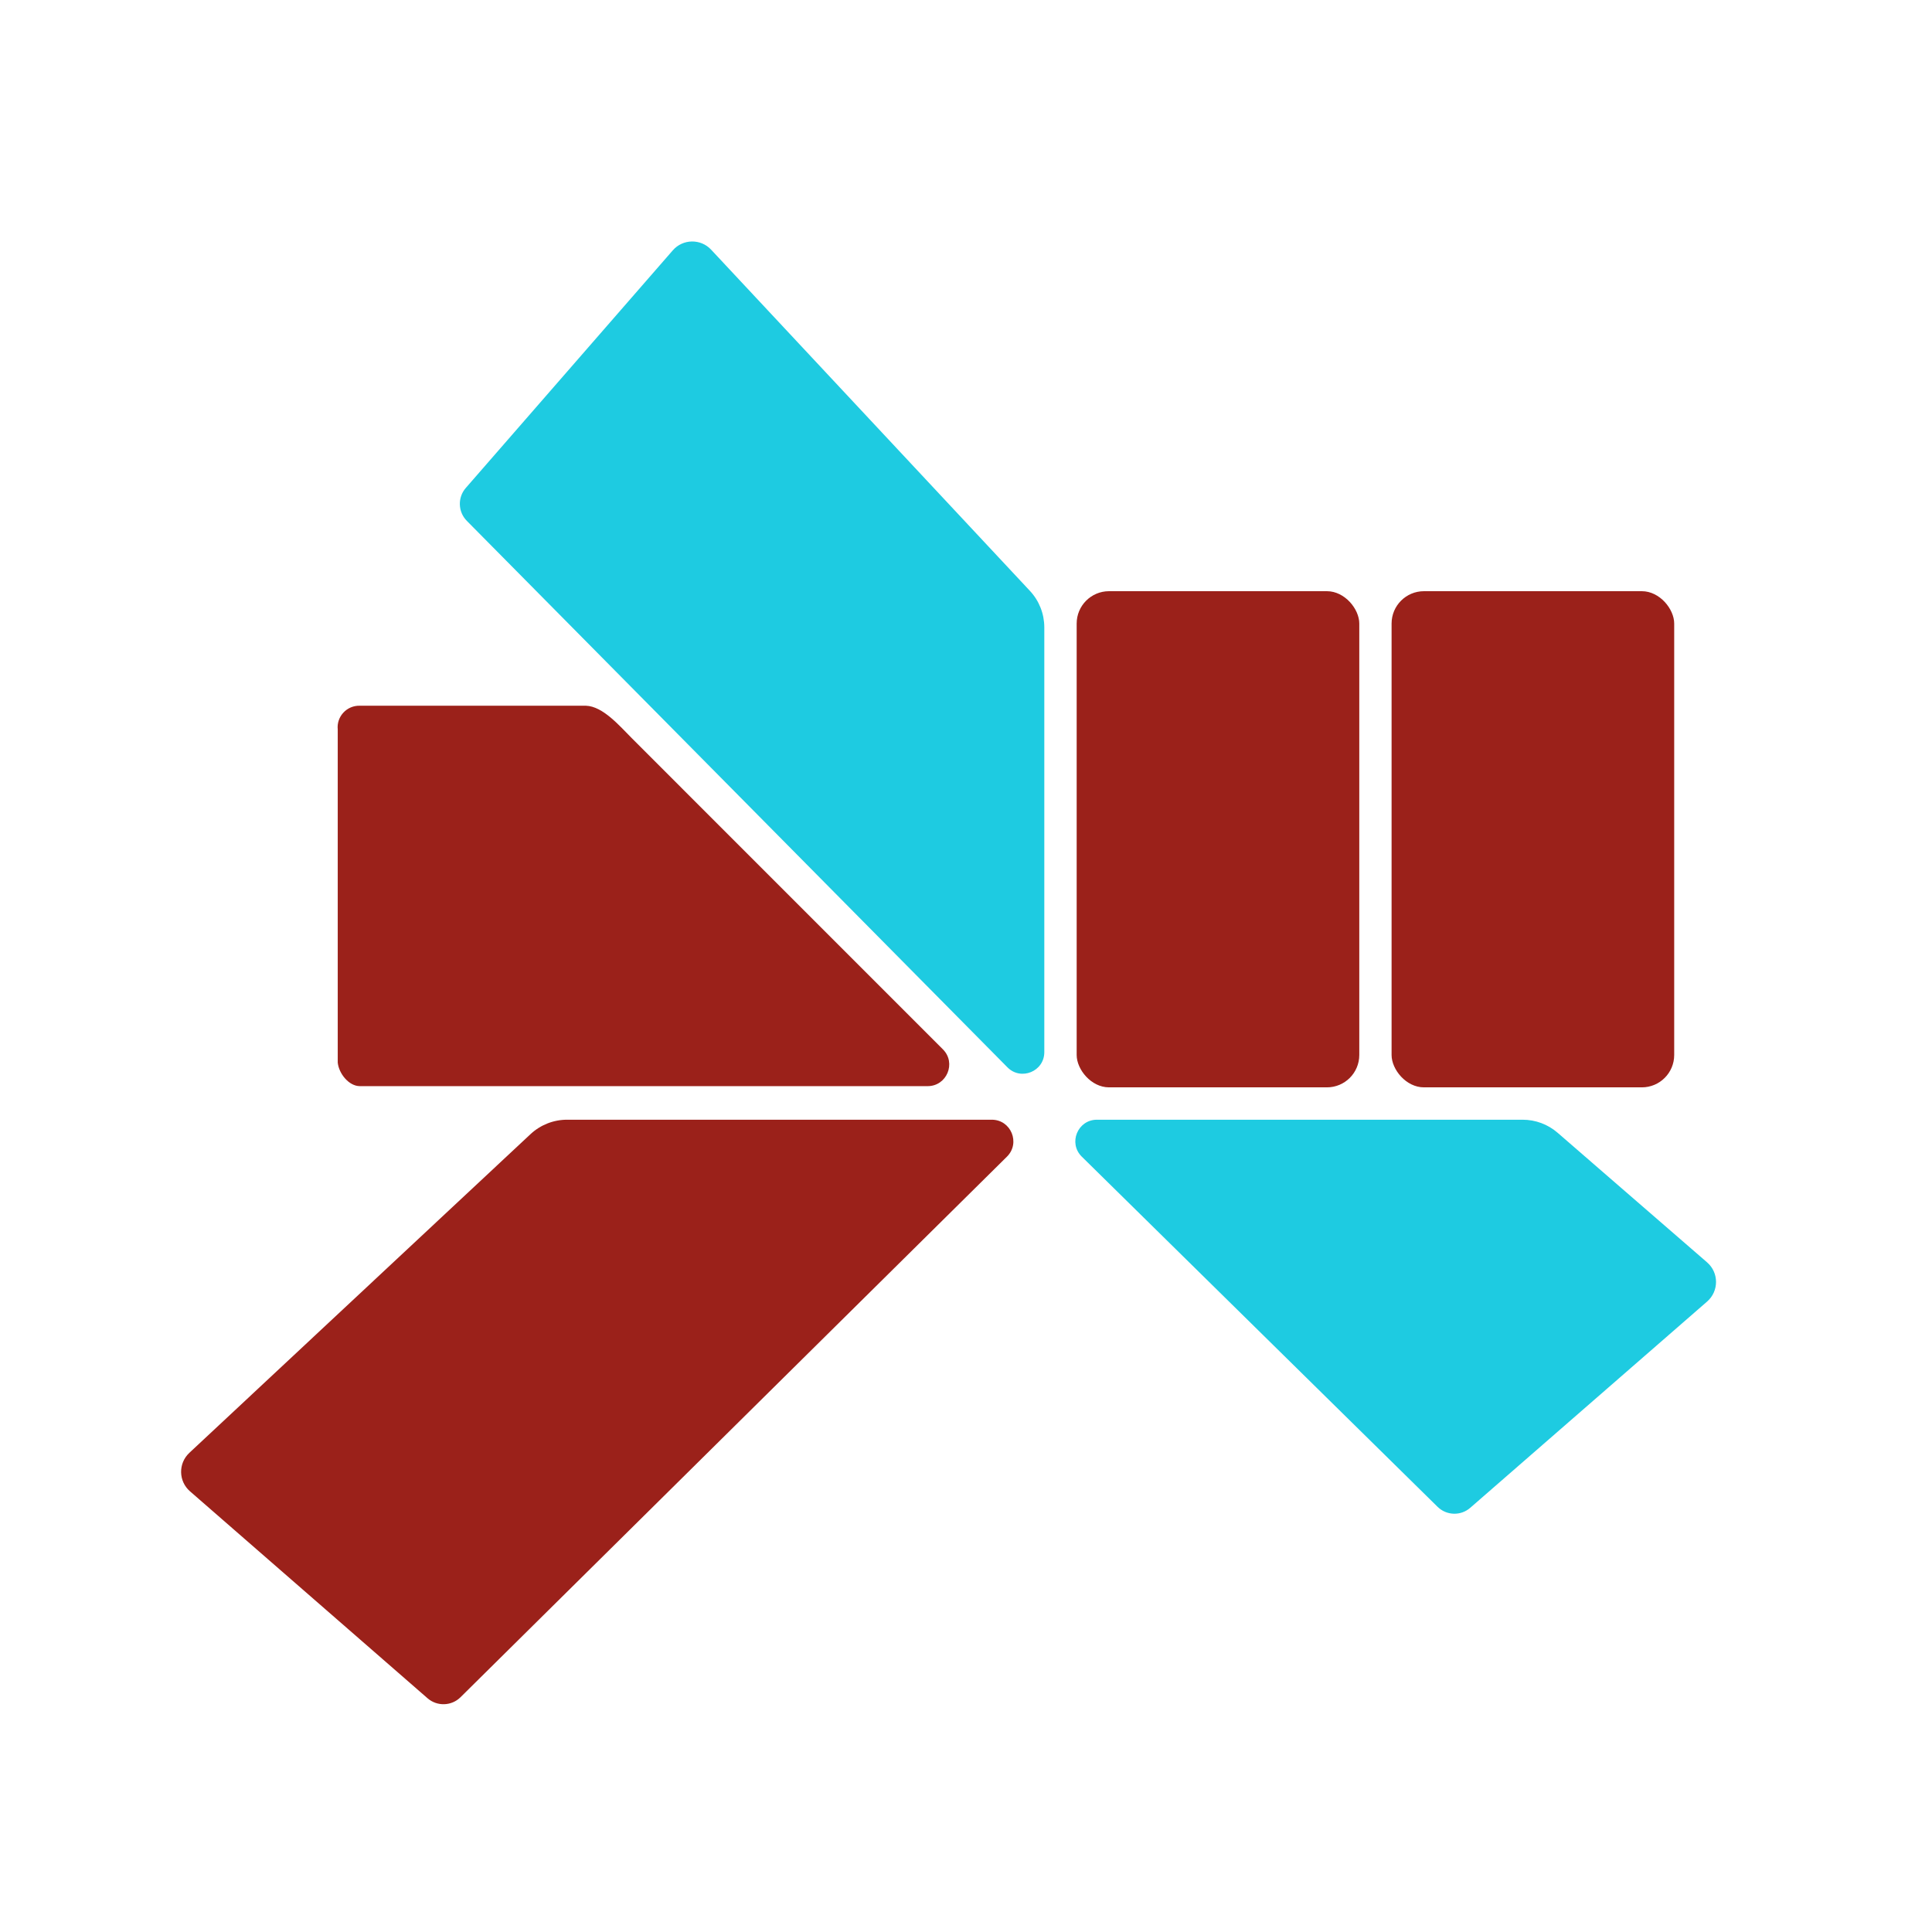
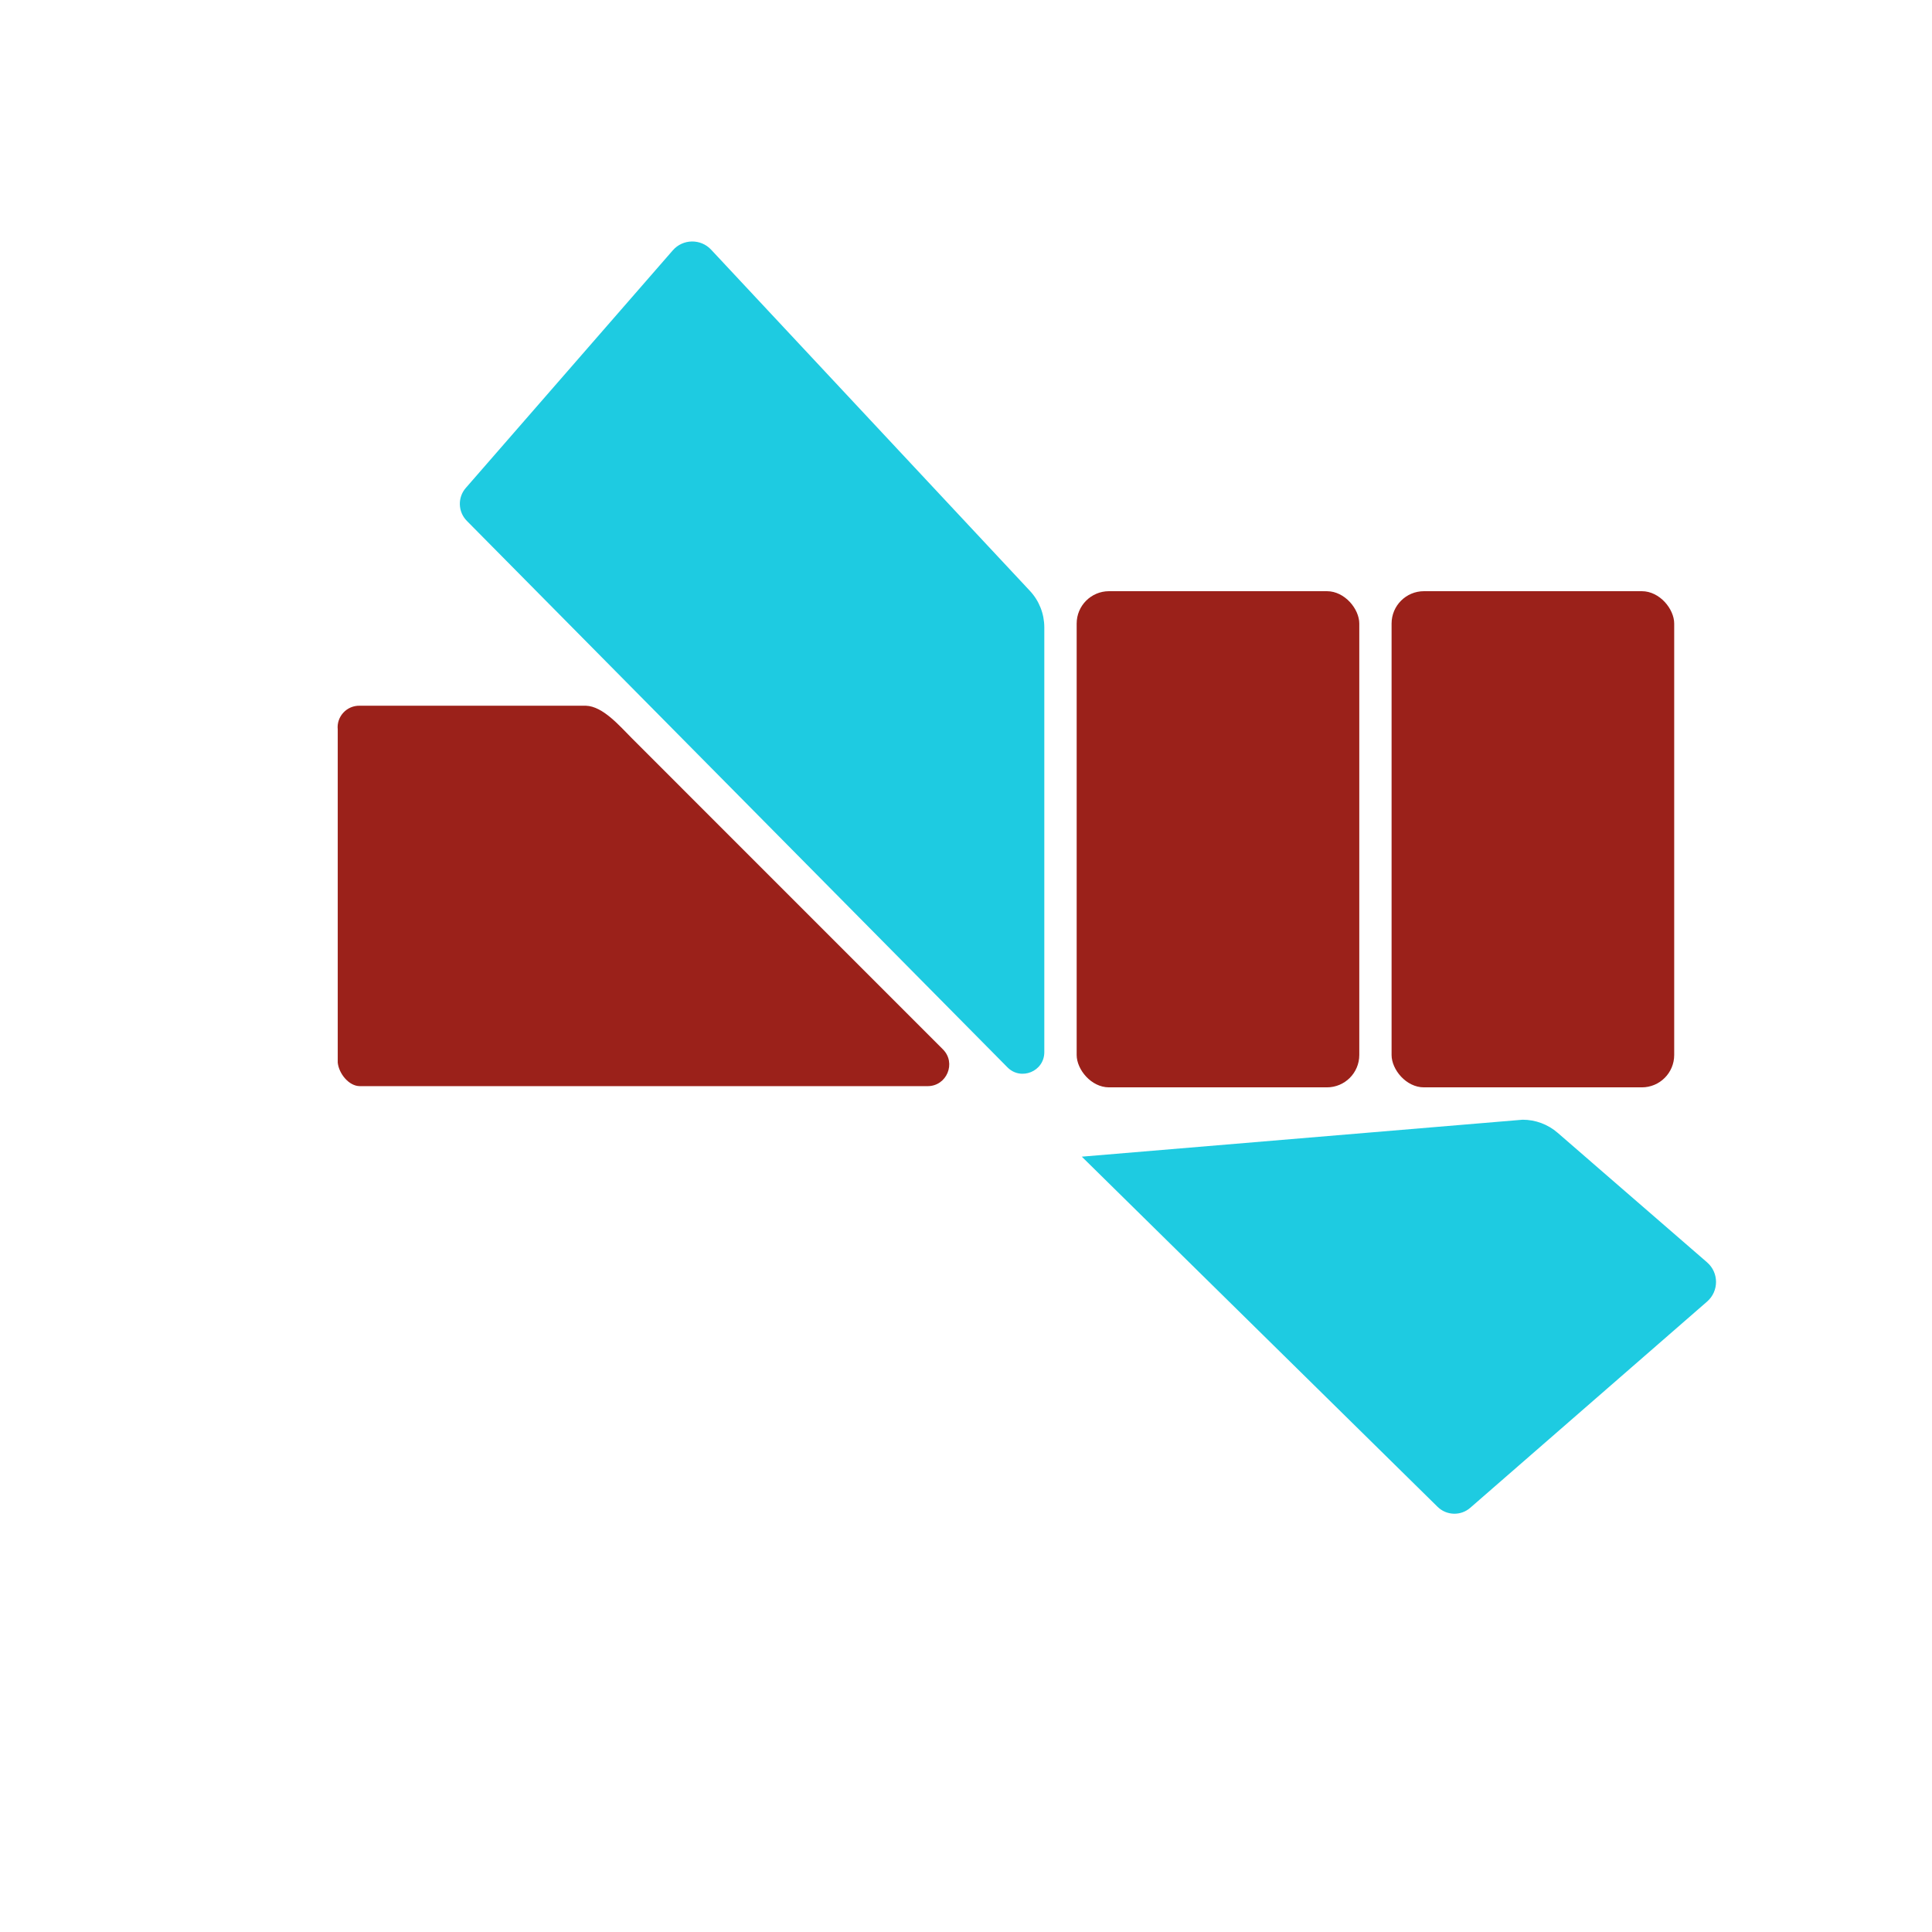
<svg xmlns="http://www.w3.org/2000/svg" width="32px" height="32px" viewBox="0 0 32 32" version="1.1">
  <title>favicon</title>
  <g id="favicon" stroke="none" stroke-width="1" fill="none" fill-rule="evenodd">
    <g id="Group" transform="translate(3, 4)" fill-rule="nonzero">
      <rect id="Rectangle" fill="#9B211A" x="14.833" y="5.792" width="4.681" height="8.218" rx="0.536" />
      <rect id="Rectangle" fill="#9B211A" x="20.049" y="5.792" width="4.681" height="8.218" rx="0.536" />
      <path d="M4.732,4.627 L13.686,13.678 C13.91,13.905 14.297,13.746 14.297,13.427 L14.297,6.392 C14.297,6.167 14.212,5.951 14.059,5.787 L8.779,0.136 C8.606,-0.05 8.31,-0.045 8.143,0.147 L4.715,4.082 C4.577,4.24 4.585,4.478 4.732,4.627 Z" id="Path" fill="#1ECBE1" />
-       <path d="M20.81,20.957 L14.918,15.158 C14.69,14.934 14.849,14.546 15.169,14.546 L22.22,14.546 C22.433,14.546 22.639,14.623 22.8,14.763 L25.275,16.909 C25.472,17.08 25.472,17.385 25.276,17.557 L21.353,20.973 C21.196,21.111 20.959,21.104 20.81,20.957 Z" id="Path" fill="#1ECBE1" />
-       <path d="M4.627,24.112 L13.678,15.158 C13.905,14.933 13.746,14.546 13.427,14.546 L6.392,14.546 C6.167,14.546 5.951,14.632 5.787,14.785 L0.136,20.064 C-0.05,20.238 -0.045,20.534 0.147,20.701 L4.082,24.129 C4.24,24.266 4.478,24.259 4.627,24.112 Z" id="Path" fill="#9B211A" />
+       <path d="M20.81,20.957 L14.918,15.158 L22.22,14.546 C22.433,14.546 22.639,14.623 22.8,14.763 L25.275,16.909 C25.472,17.08 25.472,17.385 25.276,17.557 L21.353,20.973 C21.196,21.111 20.959,21.104 20.81,20.957 Z" id="Path" fill="#1ECBE1" />
      <path d="M2.96,13.99 L12.363,13.99 C12.682,13.991 12.843,13.605 12.617,13.38 L7.467,8.229 C7.267,8.029 6.987,7.697 6.704,7.689 L2.96,7.689 C2.744,7.683 2.572,7.868 2.594,8.082 L2.594,13.599 C2.612,13.781 2.777,13.989 2.96,13.99 Z" id="Path" fill="#9B211A" />
    </g>
  </g>
</svg>